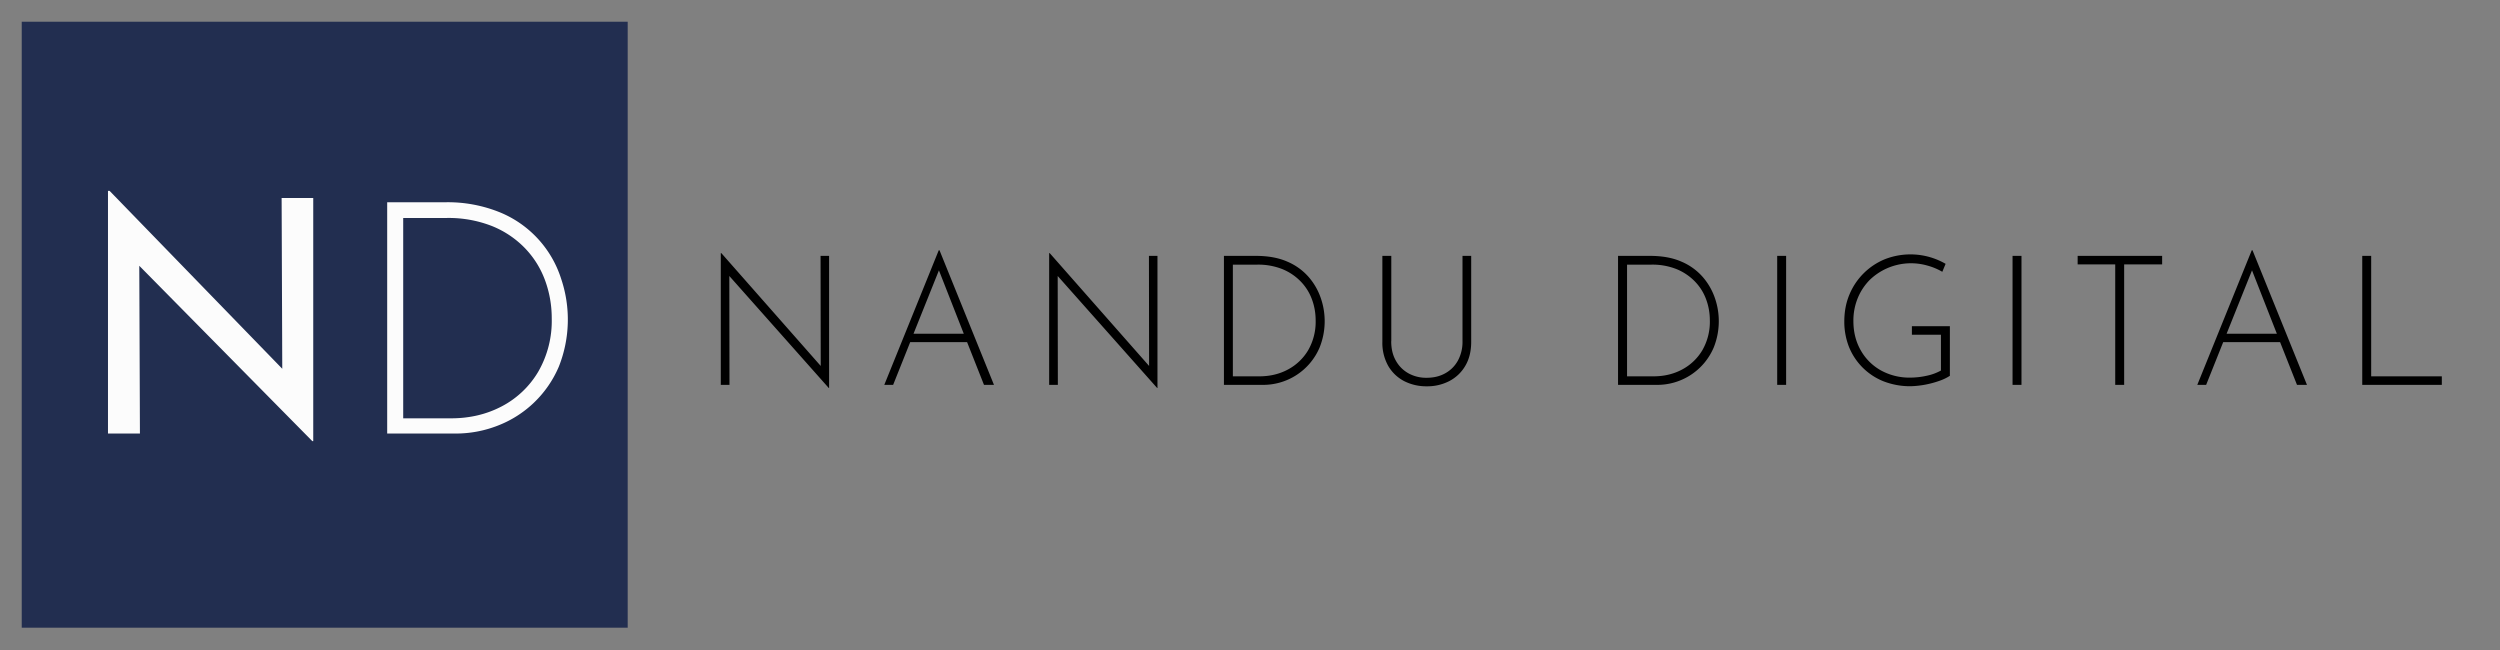
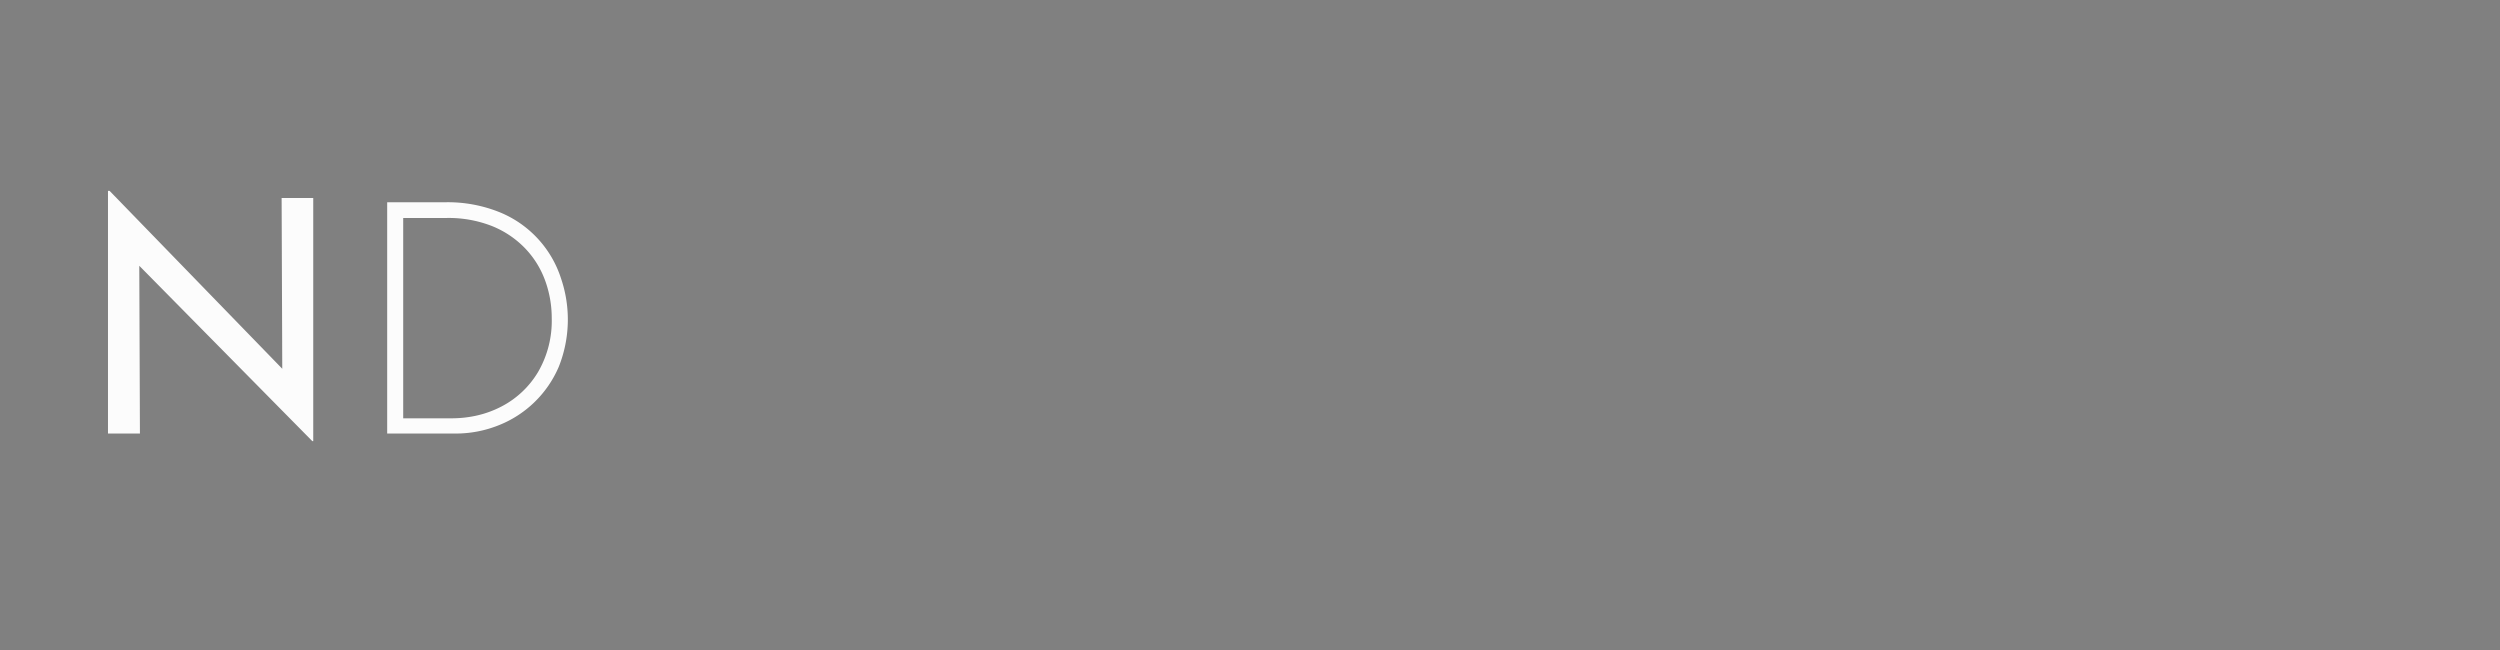
<svg xmlns="http://www.w3.org/2000/svg" version="1.2" baseProfile="tiny" viewBox="0 0 3107 808">
  <rect x="0" y="0" width="3107" height="808" fill="#808080" stroke="none" />
-   <path d="M1029.9 482.1L906.4 343l.2 135.3h-10.8V314.6h.7L1020 454.8l-.2-136.8h10.6v164.2h-.5zM1099 478.3l67.7-167.3h.9l67.7 167.3h-12.4l-21-53.1h-70.7l-21.2 53.1h-11zm36.3-63.5h62.5l-30.9-78.8-31.6 78.8zM1438 482.1L1314.5 343l.2 135.3h-10.8V314.6h.7l123.5 140.2-.2-136.8h10.6v164.2h-.5zM1521.1 478.3V318h39.5c15.5 0 28.7 2.4 39.6 7.3a72.8 72.8 0 0126.5 19.3 79 79 0 0114.9 26.2 87.8 87.8 0 01-1.6 61.1 76.2 76.2 0 01-71.8 46.4h-47.1zm11-10.6h33.2c12.9 0 24.7-2.8 35.2-8.4a64.3 64.3 0 0025.2-23.9 70.9 70.9 0 009.4-37c0-9.2-1.5-18-4.6-26.3a62.7 62.7 0 00-13.9-22.2 67 67 0 00-22.8-15.4 81 81 0 00-31.6-5.6h-30v138.8zM1729 424.1c0 9.3 1.9 17.4 5.8 24.2 3.8 6.8 9.1 12 15.7 15.7a45.3 45.3 0 0022.6 5.5c8.6 0 16.2-1.8 22.9-5.5 6.7-3.7 12-8.9 15.8-15.7a48.7 48.7 0 005.8-24.2V318h10.8v106.8c0 11.6-2.4 21.5-7.3 29.8a49.2 49.2 0 01-19.9 19 59.4 59.4 0 01-28.1 6.5 60.3 60.3 0 01-28.1-6.5 49 49 0 01-19.8-19 58.5 58.5 0 01-7.2-29.8V318h11.1v106.1zM2010.9 478.3V318h39.5c15.5 0 28.7 2.4 39.6 7.3a72.8 72.8 0 0126.5 19.3 79 79 0 0114.9 26.2 87.8 87.8 0 01-1.6 61.1 76.2 76.2 0 01-71.8 46.4h-47.1zm11.1-10.6h33.2c12.9 0 24.7-2.8 35.2-8.4a64.3 64.3 0 0025.2-23.9 70.9 70.9 0 009.4-37c0-9.2-1.5-18-4.6-26.3a62.7 62.7 0 00-13.9-22.2 67 67 0 00-22.8-15.4 81 81 0 00-31.6-5.6h-30v138.8zM2208.7 318h11.1v160.3h-11.1V318zM2423.4 467a60.4 60.4 0 01-13.7 6.5 116.7 116.7 0 01-34.9 6.5 91 91 0 01-34.2-6.2 77 77 0 01-42.7-42.7 85.6 85.6 0 01-5.8-31.5c0-12.2 2.1-23.4 6.4-33.6a81 81 0 0143.9-43.8 87.2 87.2 0 0175.6 5.7l-4.1 9.9a75.4 75.4 0 00-18.4-7.7 73.9 73.9 0 00-71.6 17.6 69.3 69.3 0 00-15.1 22.8 73.8 73.8 0 00-5.4 28.5c0 13.2 2.9 25.2 8.8 35.8A65.3 65.3 0 002337 460a73.5 73.5 0 0037.5 9.3 95 95 0 0019.9-2.3 63 63 0 0017.8-6.5V416h-36.1v-10.6h47.2V467zM2501.2 318h11.1v160.3h-11.1V318zM2582.1 318h105v10.6h-47.2v149.7h-11.1V328.6h-46.7V318zM2730.8 478.3l67.7-167.3h.9l67.7 167.3h-12.4l-21-53.1H2763l-21.2 53.1h-11zm36.4-63.5h62.5l-30.9-78.8-31.6 78.8zM2935.8 318h11.1v149.7h87.8v10.6h-98.9V318z" />
-   <path fill="#222E50" d="M27 27h753.1v753.1H27z" />
  <g fill="#FCFCFC">
    <path d="M388.1 548.2l-215-217.9.8 208.5h-39.7V237.2h2l214.6 221.1-.8-212.2h39.3v302.1h-1.2zM481.2 538.9V251.4H552a172 172 0 0171 13.2 132.7 132.7 0 0174.3 81.6 158.5 158.5 0 01-2.8 109.5 135.2 135.2 0 01-75.7 73.2 143 143 0 01-53 9.9h-84.6zm19.9-19h59.5c23.2 0 44.3-5 63.2-15a114 114 0 0045.1-42.9 126.5 126.5 0 0016.8-66.4 136 136 0 00-8.3-47.2c-5.5-15-13.8-28.3-24.9-39.9a118.4 118.4 0 00-40.9-27.5 147.6 147.6 0 00-56.7-10.1h-53.8v249z" />
  </g>
</svg>